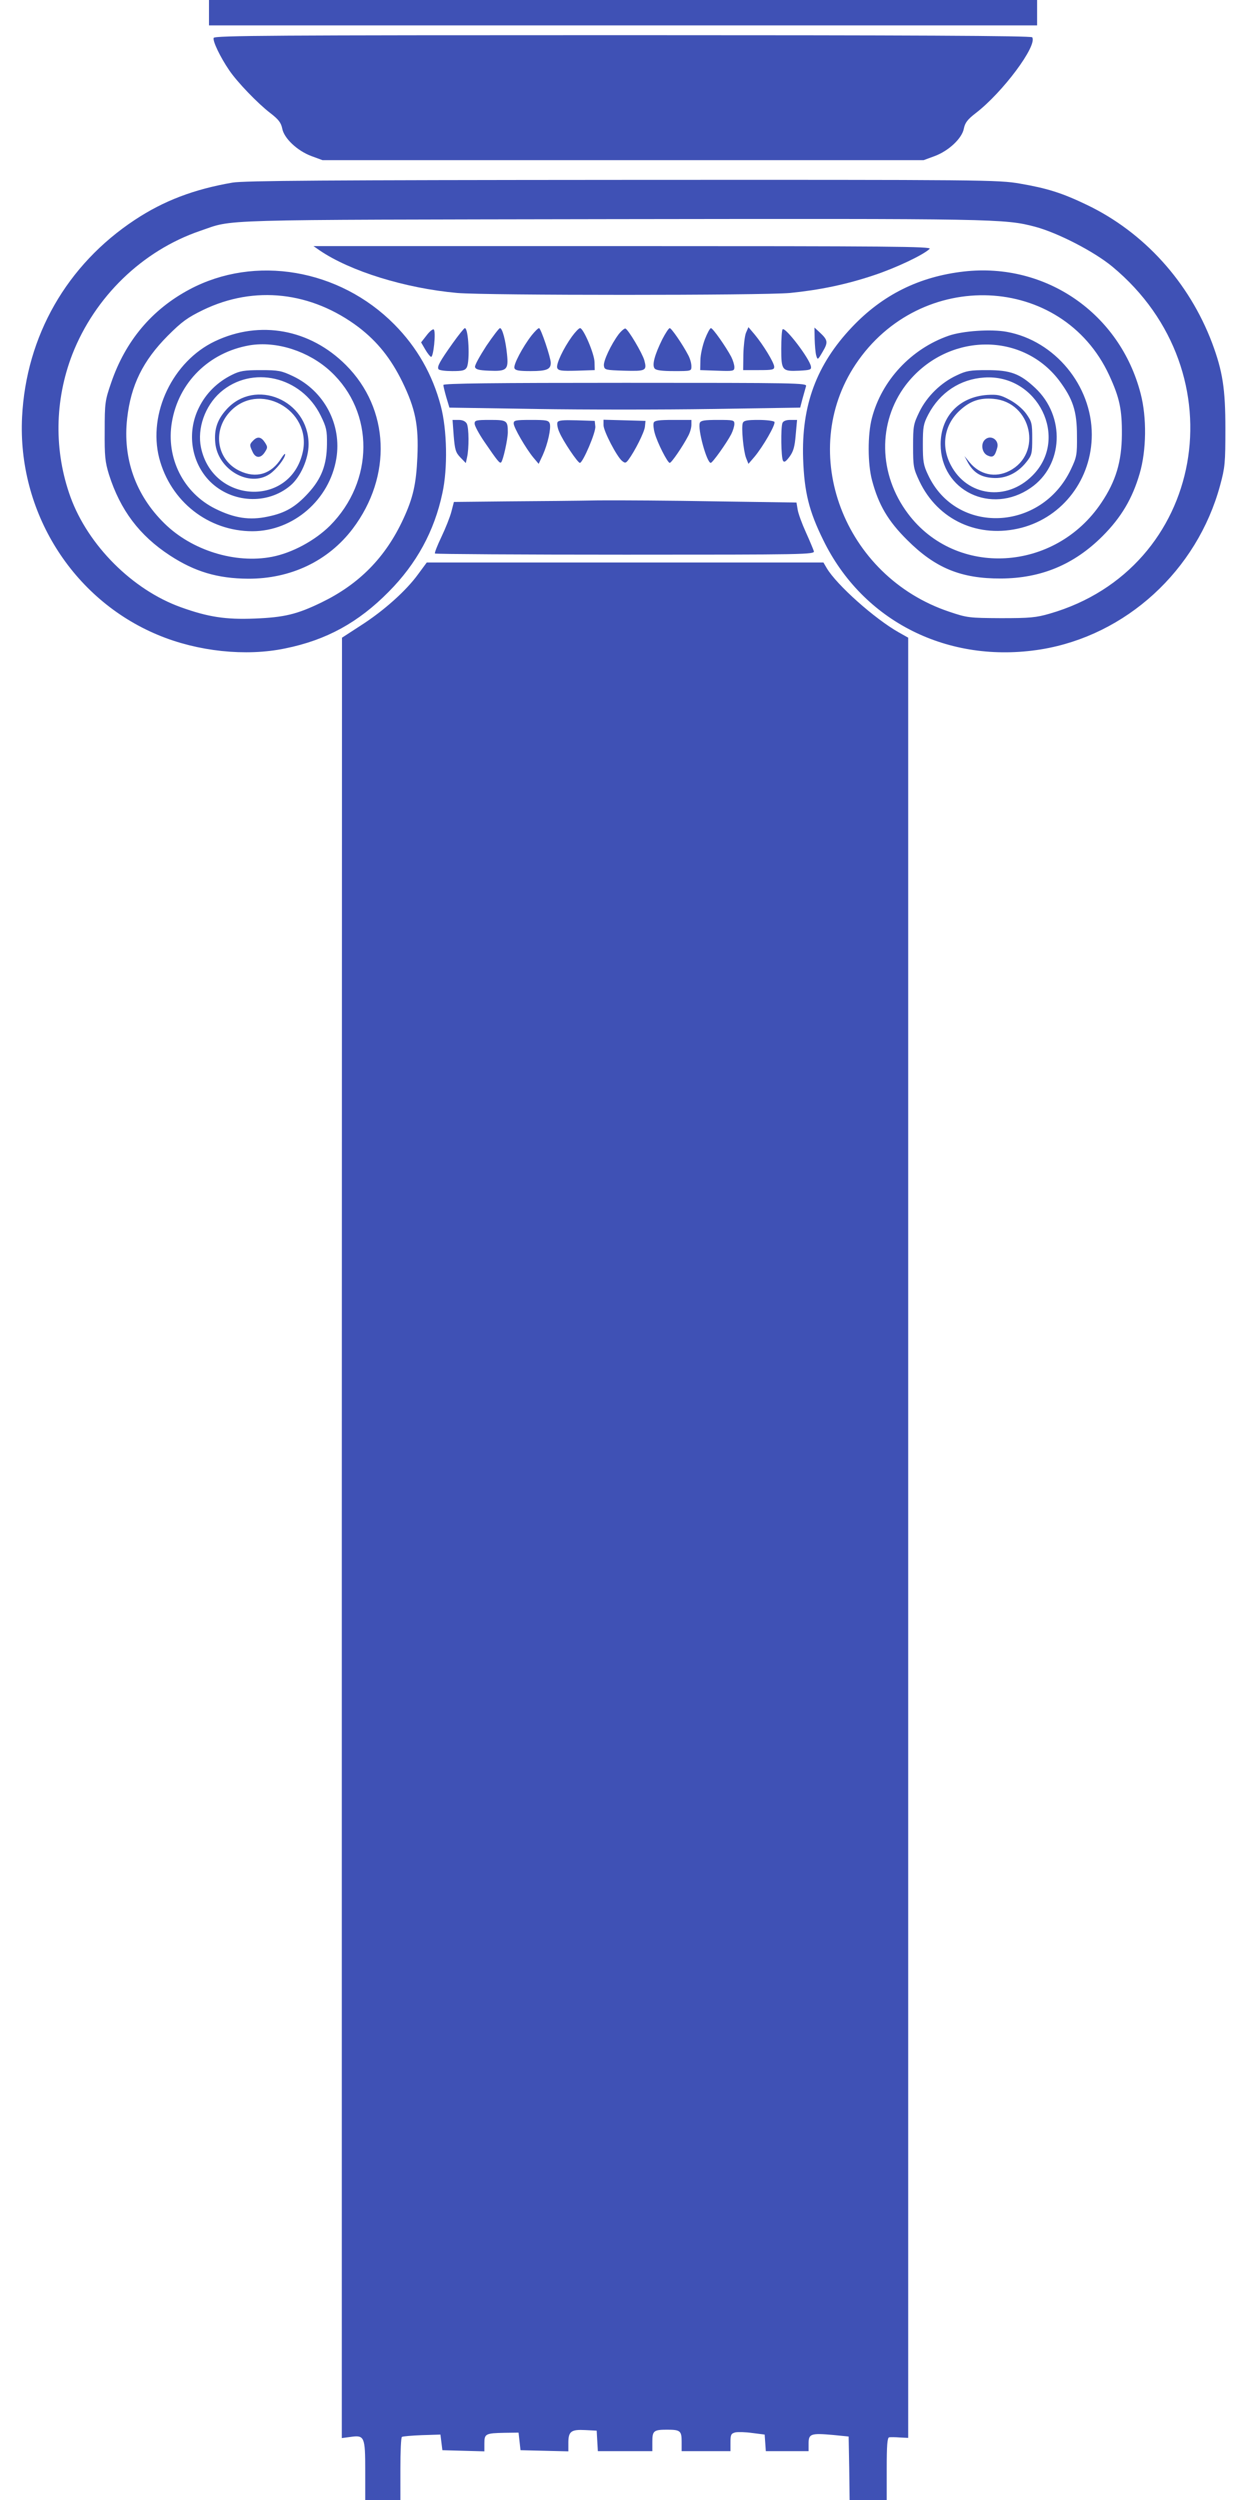
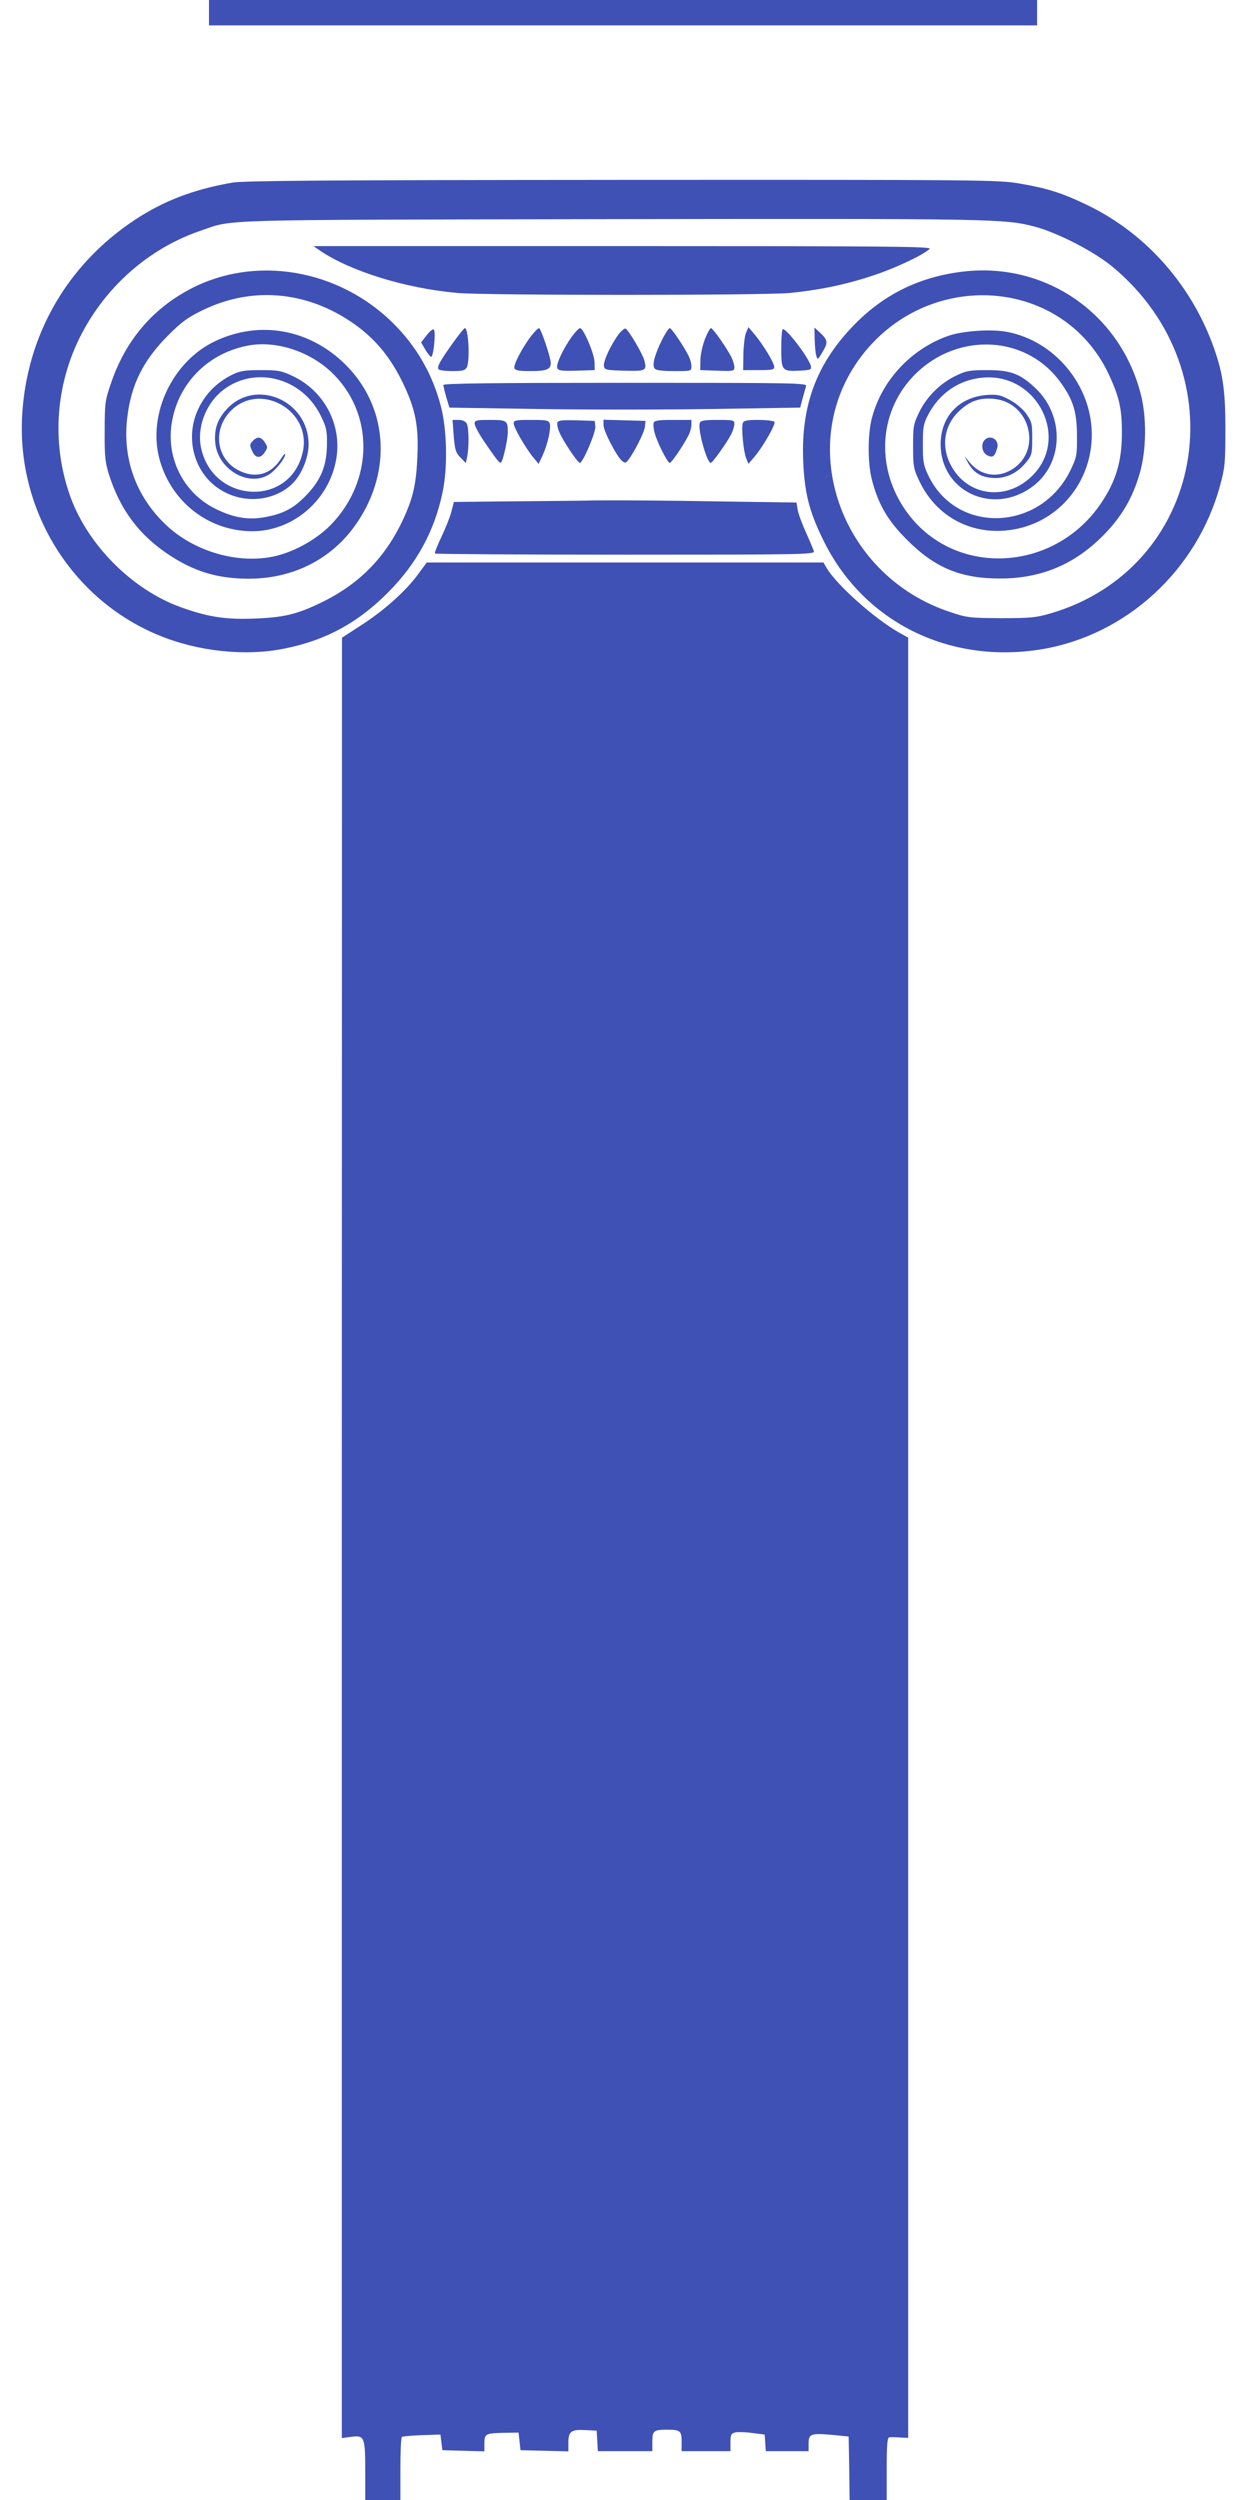
<svg xmlns="http://www.w3.org/2000/svg" version="1.0" width="640pt" height="1280pt" viewBox="0 0 640 1280" preserveAspectRatio="xMidYMid meet">
  <g transform="translate(0,1280) scale(0.1,-0.1)" fill="#3f51b5" stroke="none">
    <path d="M1070 12735 l0 -65 2120 0 2120 0 0 65 0 65 -2120 0 -2120 0 0 -65z" />
-     <path d="M1094 12606 c-6 -16 34 -99 79 -165 41 -61 147 -171 211 -220 43 -33 55 -50 61 -79 9 -50 77 -114 149 -141 l57 -21 1539 0 1539 0 57 21 c72 27 140 91 149 141 6 29 18 46 61 79 138 106 316 345 289 388 -4 8 -634 11 -2096 11 -1781 0 -2090 -2 -2095 -14z" />
    <path d="M1190 11865 c-197 -34 -352 -93 -500 -191 -348 -230 -556 -594 -577 -1009 -24 -483 256 -933 696 -1116 203 -85 450 -111 651 -69 212 43 375 133 530 290 143 144 234 311 275 505 28 127 24 325 -8 446 -42 161 -122 301 -238 418 -281 284 -714 358 -1049 179 -193 -103 -328 -264 -401 -478 -31 -90 -33 -103 -33 -245 -1 -130 2 -160 22 -225 58 -182 156 -312 312 -414 127 -83 244 -118 400 -119 219 -1 411 91 536 256 203 269 189 614 -35 838 -184 184 -440 231 -670 122 -217 -103 -344 -370 -286 -598 58 -223 252 -375 478 -375 209 1 394 161 429 372 29 174 -62 346 -222 422 -59 28 -74 31 -165 31 -84 0 -107 -4 -147 -24 -75 -37 -134 -95 -170 -169 -63 -127 -39 -280 57 -377 112 -111 294 -121 412 -21 52 44 93 137 93 211 0 226 -274 342 -421 178 -46 -51 -63 -100 -57 -169 12 -138 174 -232 279 -161 34 23 79 81 79 101 0 6 -8 -2 -19 -19 -51 -83 -130 -107 -216 -65 -113 55 -138 199 -52 297 147 167 426 17 377 -202 -63 -283 -461 -265 -521 24 -20 97 20 212 99 282 161 141 415 83 514 -119 29 -59 33 -76 32 -147 -1 -105 -28 -176 -96 -250 -65 -71 -118 -102 -207 -120 -93 -20 -171 -8 -268 40 -164 81 -254 260 -223 443 34 204 190 358 398 394 138 23 303 -30 415 -134 225 -209 223 -562 -4 -790 -77 -76 -193 -139 -297 -159 -188 -36 -410 33 -550 171 -148 145 -214 333 -191 537 19 171 81 296 208 424 73 73 101 93 181 132 263 127 555 94 797 -89 96 -74 164 -159 223 -279 67 -138 84 -223 77 -384 -6 -139 -22 -210 -72 -318 -91 -197 -226 -334 -420 -428 -124 -60 -189 -76 -341 -82 -149 -6 -239 8 -378 58 -248 89 -475 317 -565 564 -85 235 -82 494 9 730 115 295 359 532 655 633 177 60 27 56 2105 60 1973 3 2014 2 2170 -39 116 -31 302 -127 395 -204 655 -543 474 -1548 -321 -1777 -69 -20 -101 -23 -249 -23 -164 1 -173 2 -265 33 -541 181 -780 816 -479 1267 331 495 1057 464 1298 -56 53 -115 66 -175 65 -304 -1 -139 -31 -239 -105 -349 -237 -355 -744 -384 -990 -56 -152 202 -156 467 -12 658 204 267 591 279 785 25 71 -95 92 -157 92 -283 1 -98 -1 -110 -31 -173 -151 -319 -587 -337 -731 -29 -24 50 -27 69 -27 157 0 90 3 105 28 153 59 112 163 181 286 189 275 19 438 -312 247 -502 -132 -133 -334 -107 -418 54 -52 99 -33 209 49 282 51 46 100 63 169 57 196 -16 254 -281 82 -369 -72 -37 -151 -20 -203 43 l-27 33 18 -34 c28 -50 65 -74 126 -78 66 -5 127 24 172 80 29 36 31 44 31 122 0 77 -2 86 -31 127 -19 26 -53 54 -85 71 -46 25 -63 28 -114 25 -144 -10 -239 -110 -239 -253 0 -237 259 -363 461 -223 168 115 179 366 23 512 -78 73 -126 91 -245 91 -88 0 -107 -3 -157 -27 -80 -37 -152 -107 -191 -187 -30 -62 -32 -72 -32 -176 0 -103 2 -114 32 -178 95 -201 304 -296 524 -239 212 56 359 250 359 477 0 251 -189 480 -435 526 -80 15 -226 5 -298 -20 -192 -67 -343 -229 -393 -422 -22 -84 -22 -234 1 -319 33 -124 81 -207 180 -305 143 -143 275 -198 480 -197 205 1 374 71 520 217 96 96 153 193 190 320 35 119 37 288 5 410 -106 410 -485 672 -904 625 -229 -26 -417 -119 -574 -285 -182 -192 -259 -401 -250 -674 6 -171 30 -268 103 -416 203 -417 640 -636 1114 -560 436 71 800 404 918 840 25 92 27 115 27 290 0 205 -14 294 -68 439 -118 312 -349 567 -641 707 -129 62 -204 85 -343 109 -111 19 -171 20 -2035 19 -1516 -1 -1938 -4 -1997 -14z" />
    <path d="M1635 11519 c158 -108 440 -195 706 -219 152 -13 1561 -13 1704 0 150 15 287 43 430 91 114 38 253 104 285 135 12 12 -197 14 -1570 14 l-1585 0 30 -21z" />
    <path d="M2185 11084 l-29 -37 21 -36 c11 -19 25 -37 30 -38 12 -4 26 128 14 140 -4 4 -21 -9 -36 -29z" />
    <path d="M2318 11043 c-66 -93 -81 -120 -73 -133 3 -6 35 -10 70 -10 53 0 66 3 75 19 17 33 9 201 -10 201 -4 0 -32 -35 -62 -77z" />
-     <path d="M2490 11029 c-33 -51 -60 -99 -58 -108 3 -12 18 -17 72 -19 91 -4 100 5 92 83 -7 72 -24 135 -36 135 -5 0 -36 -41 -70 -91z" />
    <path d="M2722 11083 c-46 -59 -95 -152 -88 -168 4 -12 24 -15 84 -15 81 0 102 9 102 42 0 27 -51 178 -60 178 -5 0 -22 -17 -38 -37z" />
    <path d="M2929 11078 c-45 -62 -83 -143 -76 -162 6 -14 21 -16 99 -14 l93 3 -1 40 c0 42 -57 175 -74 175 -6 0 -24 -19 -41 -42z" />
    <path d="M3167 11088 c-38 -51 -79 -137 -75 -161 3 -21 9 -22 104 -25 111 -3 117 0 103 53 -10 36 -82 158 -97 163 -5 1 -21 -12 -35 -30z" />
    <path d="M3391 11063 c-39 -79 -54 -133 -39 -150 7 -9 38 -13 99 -13 89 0 89 0 89 25 0 15 -7 40 -17 58 -27 52 -85 137 -94 137 -5 0 -22 -26 -38 -57z" />
    <path d="M3609 11063 c-12 -32 -23 -80 -23 -108 l-1 -50 88 -3 c82 -3 87 -2 87 18 0 12 -7 35 -16 53 -27 51 -94 147 -104 147 -5 0 -19 -26 -31 -57z" />
    <path d="M3819 11095 c-6 -16 -12 -66 -13 -110 l-1 -80 80 0 c70 0 80 2 79 18 -2 23 -57 112 -99 163 l-33 39 -13 -30z" />
    <path d="M4007 11114 c-4 -4 -7 -49 -7 -99 0 -112 4 -117 92 -113 56 3 63 5 60 22 -7 40 -131 203 -145 190z" />
    <path d="M4171 11064 c1 -32 4 -70 8 -84 7 -24 8 -24 33 19 29 49 27 60 -16 100 l-26 24 1 -59z" />
    <path d="M2270 10829 c0 -6 7 -35 15 -63 l16 -53 445 -7 c245 -4 649 -4 898 0 l453 7 12 46 c7 25 15 54 18 64 5 16 -44 17 -926 17 -668 0 -931 -3 -931 -11z" />
    <path d="M2323 10568 c6 -71 10 -85 34 -110 l28 -29 6 28 c11 46 10 153 -1 174 -7 12 -21 19 -42 19 l-31 0 6 -82z" />
    <path d="M2430 10631 c0 -11 22 -52 50 -93 67 -98 79 -113 86 -105 10 10 34 118 34 154 0 60 -5 63 -91 63 -71 0 -79 -2 -79 -19z" />
    <path d="M2630 10632 c0 -21 63 -129 101 -175 l27 -32 21 45 c26 58 43 137 36 161 -6 17 -17 19 -96 19 -79 0 -89 -2 -89 -18z" />
    <path d="M2854 10637 c-3 -8 1 -31 10 -50 18 -44 94 -157 105 -157 15 0 83 158 79 187 l-3 28 -93 3 c-72 2 -94 0 -98 -11z" />
    <path d="M3090 10623 c0 -30 68 -161 95 -183 15 -12 19 -12 32 5 34 46 82 142 85 170 l3 30 -107 3 -108 3 0 -28z" />
    <path d="M3347 10636 c-3 -8 -1 -32 5 -53 13 -49 66 -153 77 -153 9 0 67 85 94 137 10 18 17 43 17 58 l0 25 -94 0 c-72 0 -95 -3 -99 -14z" />
    <path d="M3583 10635 c-12 -32 36 -205 56 -205 9 0 81 101 105 147 9 18 16 41 16 53 0 19 -6 20 -85 20 -68 0 -87 -3 -92 -15z" />
    <path d="M3803 10634 c-8 -22 3 -143 17 -179 l12 -30 30 35 c44 52 111 168 103 180 -3 5 -40 10 -81 10 -59 0 -76 -3 -81 -16z" />
-     <path d="M4006 10634 c-9 -24 -7 -177 3 -193 6 -10 14 -5 33 20 20 27 27 51 32 112 l7 77 -35 0 c-22 0 -36 -6 -40 -16z" />
    <path d="M1296 10544 c-19 -19 -19 -23 -3 -57 15 -34 42 -35 63 -2 15 23 15 27 0 50 -19 29 -38 32 -60 9z" />
    <path d="M5042 10548 c-22 -22 -14 -67 14 -80 28 -13 38 -5 50 40 11 40 -35 69 -64 40z" />
    <path d="M2599 10233 l-275 -3 -13 -50 c-7 -27 -30 -85 -51 -129 -21 -44 -36 -82 -33 -85 4 -3 443 -6 976 -6 919 0 969 1 964 18 -3 9 -21 53 -41 97 -20 44 -39 96 -42 116 l-6 36 -412 6 c-226 4 -496 6 -601 5 -104 -2 -314 -4 -466 -5z" />
    <path d="M2140 9859 c-61 -84 -175 -186 -292 -261 l-97 -63 -1 -4609 0 -4609 45 6 c71 10 75 2 75 -174 l0 -149 90 0 90 0 0 159 c0 88 3 162 8 164 4 3 50 7 102 9 l95 3 5 -40 5 -40 108 -3 107 -3 0 41 c0 49 6 52 103 54 l72 1 5 -45 5 -45 123 -3 122 -3 0 44 c0 58 14 69 87 65 l58 -3 3 -53 3 -52 140 0 139 0 0 49 c0 55 7 61 75 61 68 0 75 -6 75 -61 l0 -49 125 0 125 0 0 45 c0 39 3 45 24 51 14 3 53 2 88 -3 l63 -8 3 -42 3 -43 110 0 109 0 0 40 c0 49 12 53 125 43 l80 -8 3 -162 2 -163 95 0 95 0 0 160 c0 121 3 160 13 161 6 1 31 1 55 -1 l42 -2 0 4609 0 4608 -48 27 c-124 70 -318 243 -369 329 l-17 29 -1016 0 -1015 0 -45 -61z" />
  </g>
</svg>